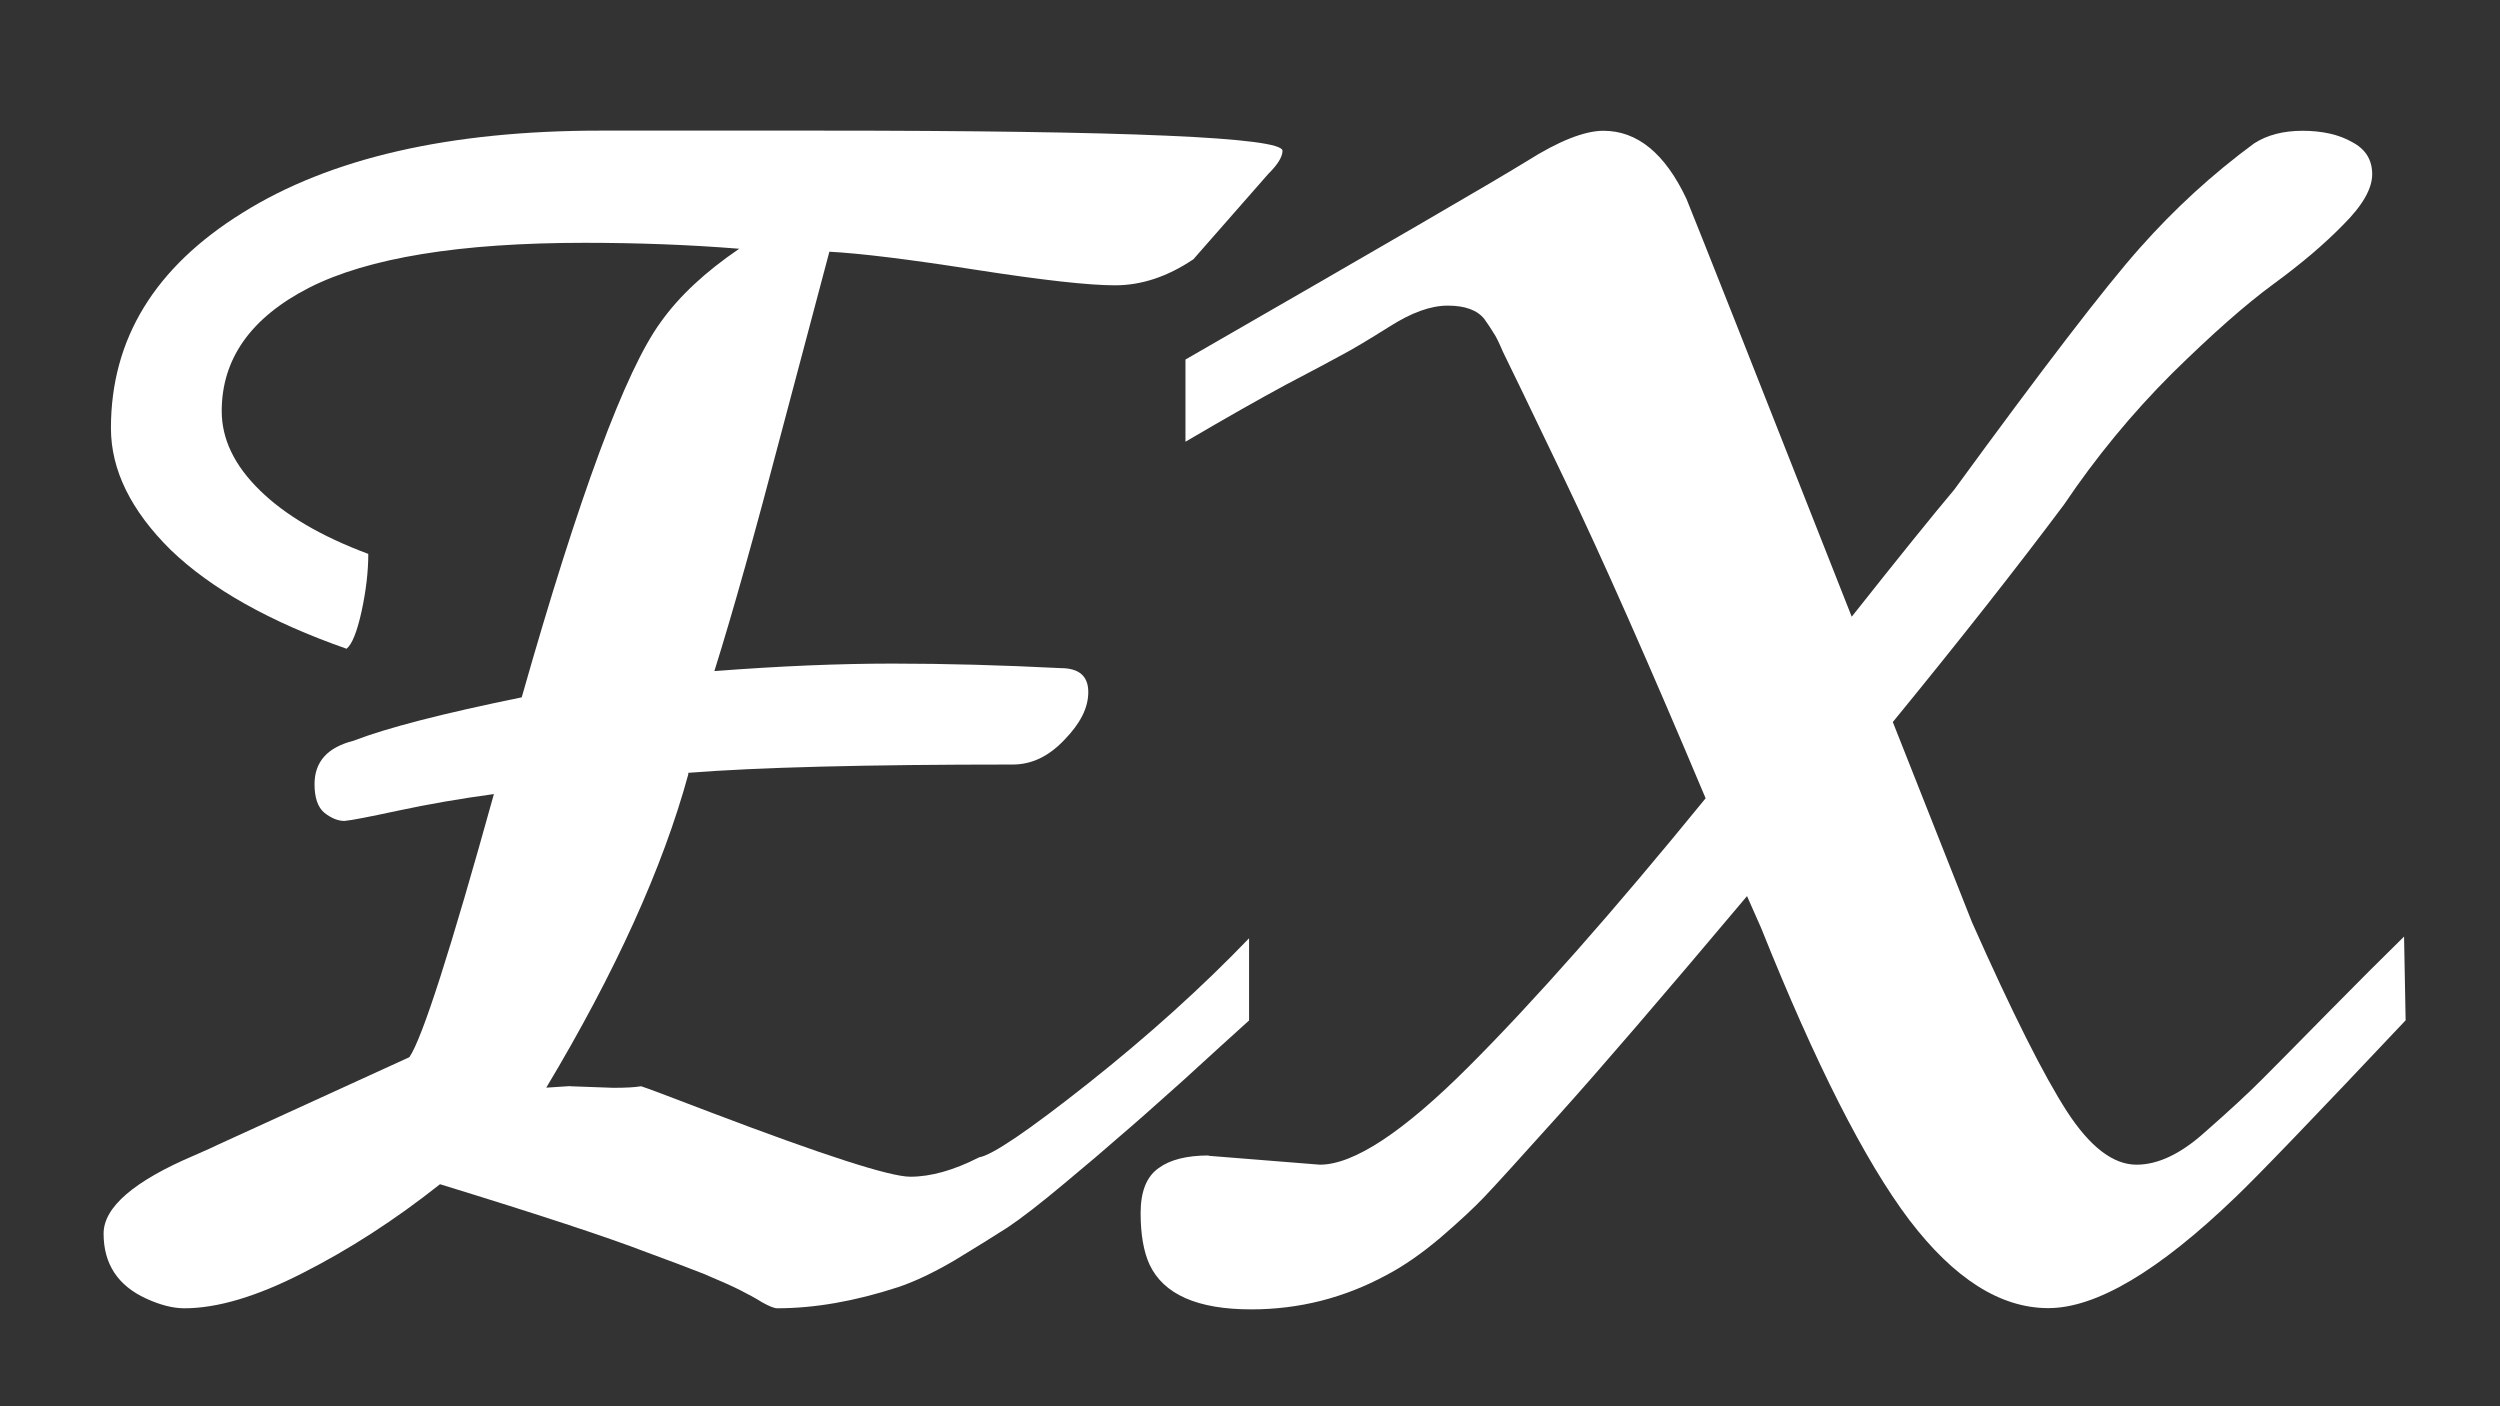
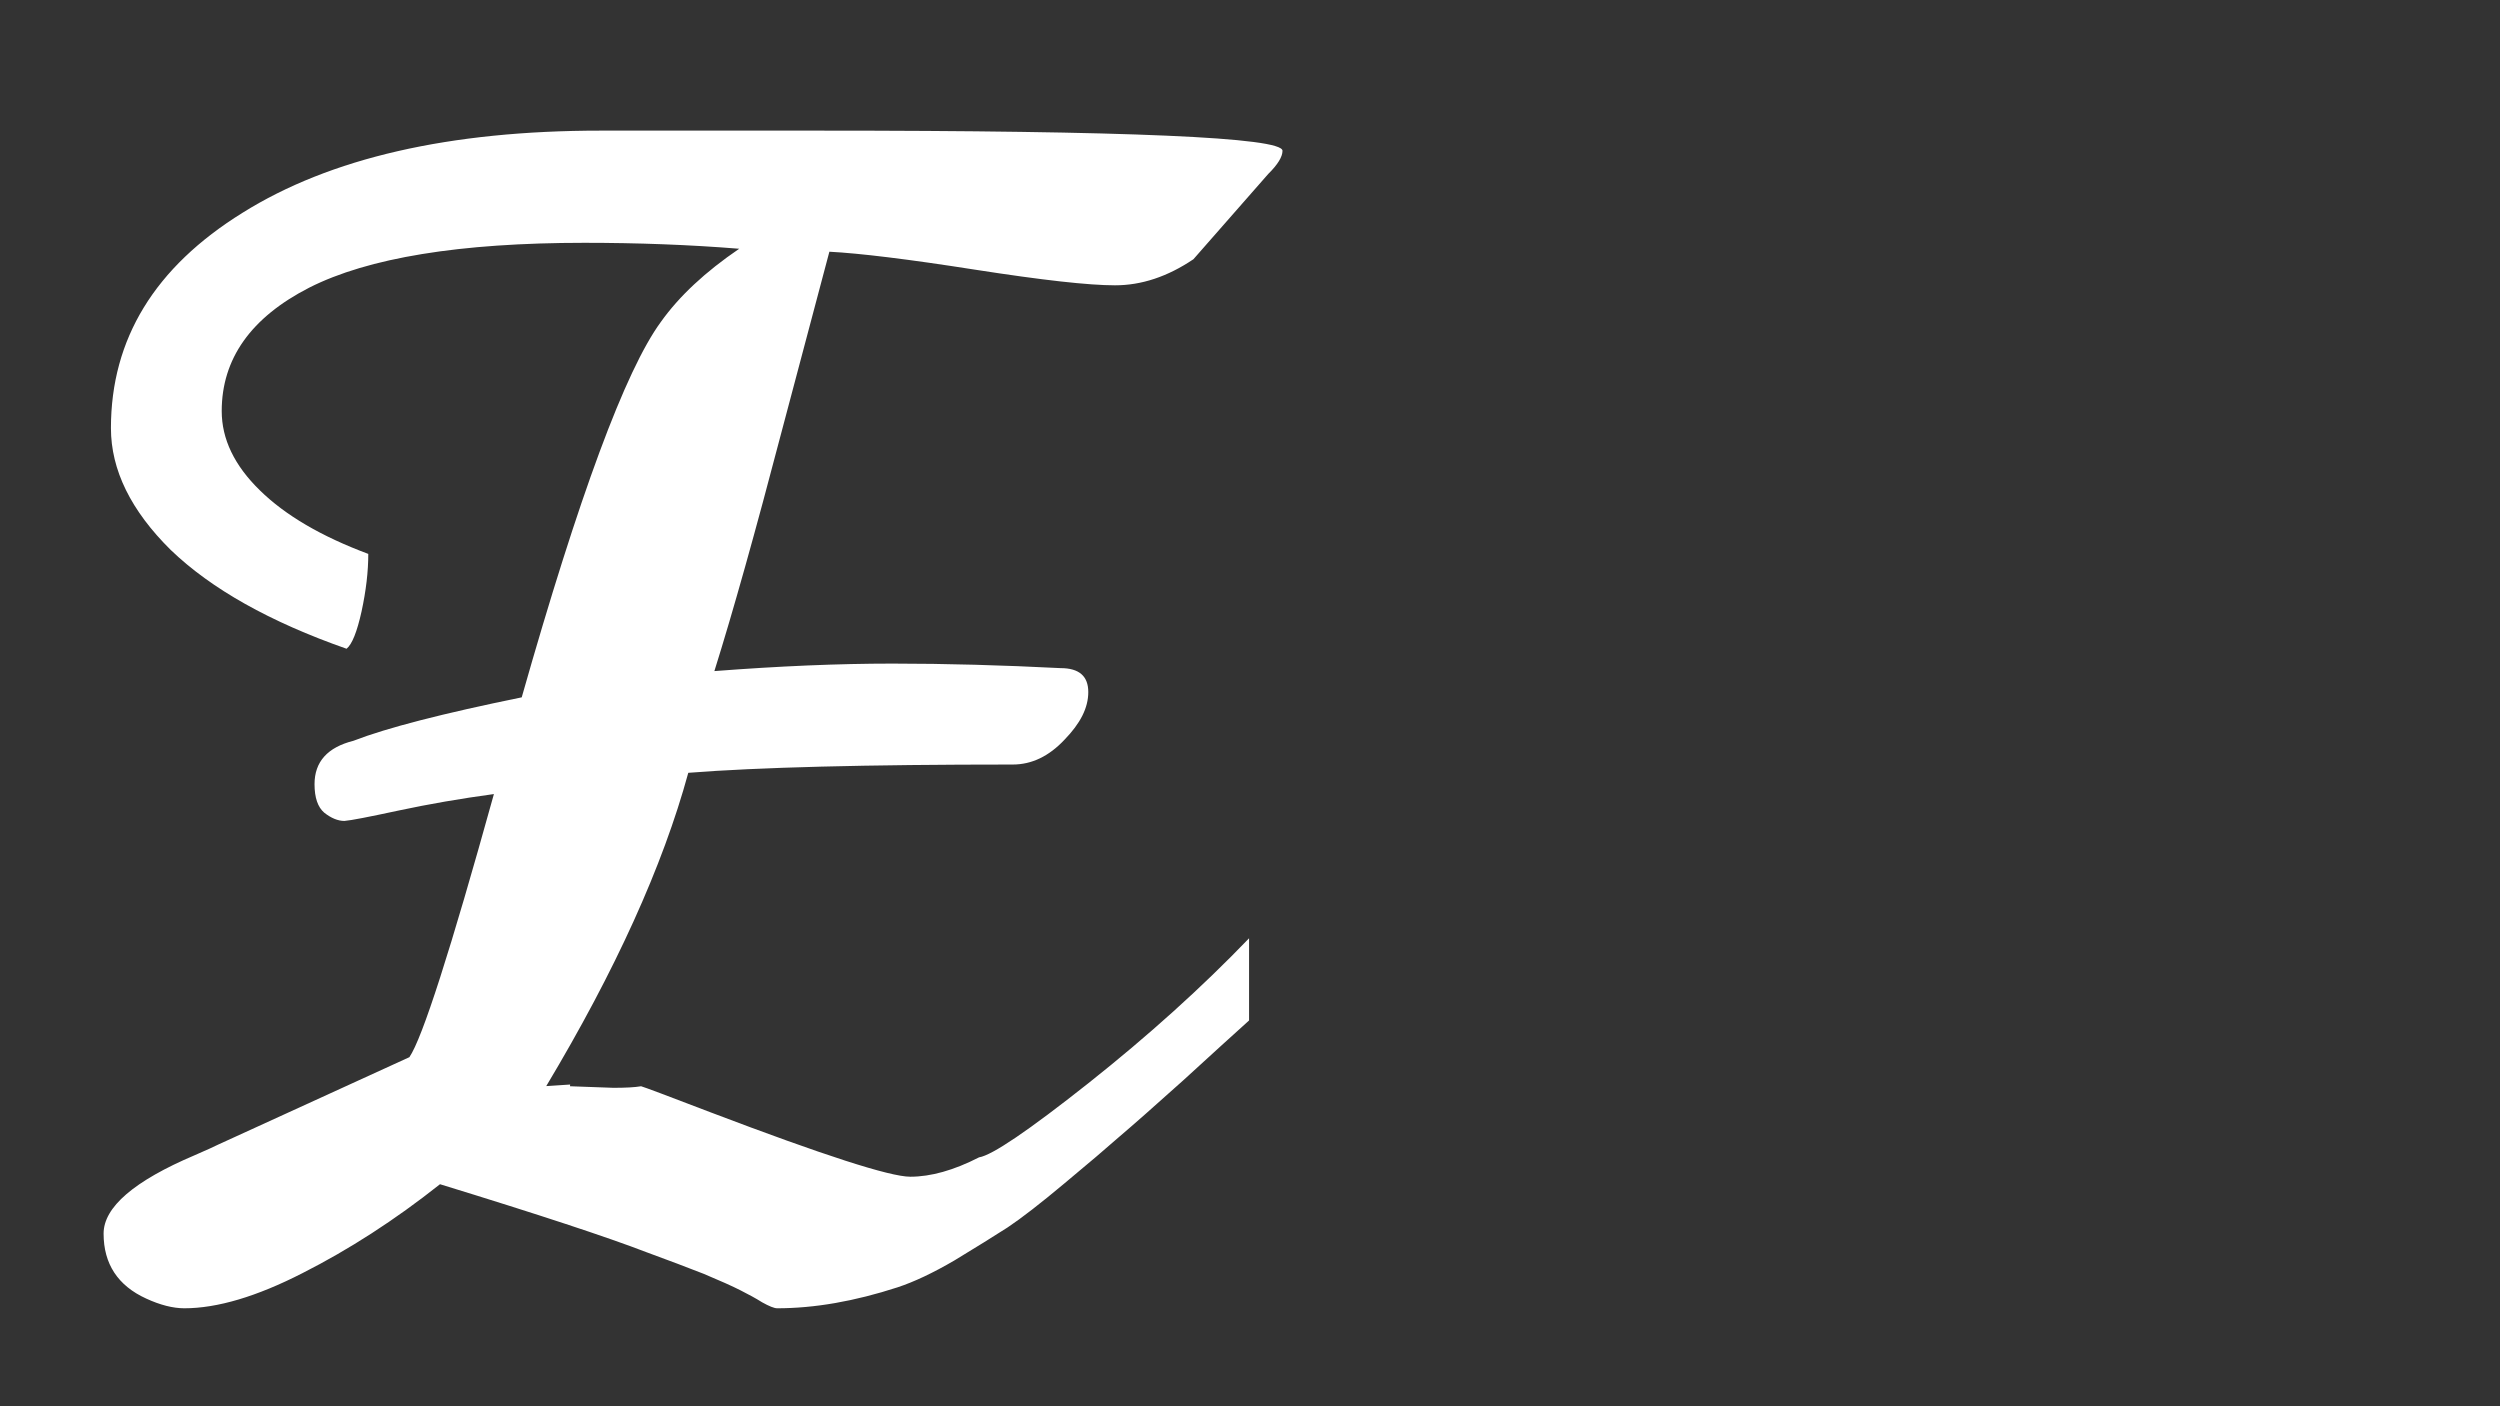
<svg xmlns="http://www.w3.org/2000/svg" id="svg-logo-white" viewBox="0 0 160 90">
  <rect x="0" y="0" width="160" height="90" fill="#333333" stroke="none" />
  <defs>
    <style>.cls-1{fill:#fff;}</style>
  </defs>
-   <path class="cls-1" d="m36.48,69.52l2.78.1c.77,0,1.36-.03,1.77-.1.22.06,1.71.62,4.45,1.67,7.21,2.74,11.47,4.12,12.78,4.12s2.78-.41,4.4-1.24c.83-.13,3.16-1.71,6.99-4.74,3.86-3.06,7.29-6.16,10.29-9.28v5.26c-.96.86-2.36,2.14-4.21,3.83-1.85,1.66-3.21,2.86-4.07,3.59-.83.73-2.01,1.74-3.54,3.01-1.53,1.28-2.74,2.22-3.64,2.82-.89.57-2.03,1.28-3.4,2.11-1.37.8-2.58,1.37-3.64,1.72-2.74.89-5.31,1.34-7.7,1.34-.19,0-.51-.13-.96-.38-.41-.26-.88-.51-1.39-.77-.51-.26-1.29-.61-2.34-1.05-1.05-.41-2.28-.88-3.68-1.39-2.49-.96-6.89-2.41-13.21-4.35-2.9,2.3-5.84,4.19-8.8,5.69-2.93,1.5-5.46,2.25-7.56,2.25-.73,0-1.55-.21-2.44-.62-1.82-.83-2.73-2.22-2.73-4.16,0-1.69,1.95-3.37,5.84-5.02.8-.35,1.29-.57,1.48-.67l12.25-5.6c.83-1.21,2.63-6.83,5.41-16.84-2.14.29-4.16.64-6.08,1.05-1.91.41-3.08.64-3.49.67-.41,0-.85-.18-1.29-.53-.41-.35-.62-.96-.62-1.82,0-1.44.83-2.36,2.49-2.78,2.14-.83,5.73-1.75,10.77-2.78,3.67-12.92,6.64-20.93,8.9-24.02,1.18-1.66,2.86-3.22,5.02-4.69-3.22-.26-6.52-.38-9.91-.38-7.98,0-13.84.96-17.61,2.87-3.73,1.91-5.6,4.55-5.6,7.9,0,1.79.81,3.48,2.44,5.07,1.63,1.6,3.94,2.95,6.94,4.07,0,1.12-.14,2.34-.43,3.68-.29,1.31-.61,2.11-.96,2.39-4.91-1.72-8.66-3.83-11.25-6.32-2.55-2.52-3.83-5.12-3.83-7.8,0-5.71,2.81-10.3,8.42-13.78,5.61-3.51,13.25-5.26,22.92-5.26h13.92c19.81,0,29.72.43,29.72,1.29,0,.38-.3.88-.91,1.48l-4.79,5.46c-1.66,1.12-3.33,1.67-5.02,1.67s-4.64-.33-8.95-1c-4.27-.67-7.39-1.05-9.33-1.15-.26.96-1.26,4.74-3.01,11.34-1.72,6.57-3.17,11.74-4.35,15.5,4.15-.32,7.94-.48,11.39-.48s7.03.1,10.77.29c1.18,0,1.77.51,1.77,1.53s-.51,2.01-1.53,3.06c-.99,1.05-2.09,1.58-3.3,1.58-9.41,0-16.33.18-20.77.53v.1c-1.63,5.97-4.66,12.65-9.09,20.05l1.53-.1Z" />
-   <path class="cls-1" d="m77.34,73.97l7.13.57c2.17,0,5.34-2.09,9.52-6.27s9.27-9.94,15.17-17.18c-3.64-8.65-6.64-15.42-9-20.34-2.36-4.91-3.68-7.66-3.97-8.23-.26-.61-.46-1.02-.62-1.24-.13-.22-.32-.51-.57-.86-.45-.57-1.23-.86-2.34-.86s-2.33.45-3.73,1.34c-1.37.86-2.39,1.47-3.06,1.82-.64.35-1.83.99-3.59,1.91-1.72.93-3.86,2.14-6.41,3.64v-5.26c12.47-7.18,19.75-11.4,21.82-12.68,2.07-1.31,3.72-1.96,4.93-1.96,2.17,0,3.94,1.45,5.31,4.35.73,1.79,4.26,10.7,10.58,26.75,3.03-3.83,5.22-6.54,6.56-8.13,5.68-7.78,9.63-12.94,11.87-15.46,2.23-2.52,4.67-4.75,7.32-6.7.83-.54,1.87-.81,3.11-.81s2.33.24,3.16.72c.86.45,1.29,1.13,1.29,2.06s-.62,2.01-1.87,3.25c-1.21,1.24-2.7,2.5-4.45,3.78-1.75,1.28-3.92,3.19-6.51,5.74-2.55,2.55-4.85,5.34-6.89,8.37-3.03,4.05-6.68,8.69-10.96,13.92l5.07,12.82c2.58,5.81,4.61,9.84,6.08,12.11,1.47,2.26,2.95,3.4,4.45,3.4,1.37,0,2.82-.69,4.35-2.06,1.56-1.37,2.81-2.52,3.73-3.45.93-.93,2.31-2.33,4.16-4.21,1.85-1.88,3.48-3.51,4.88-4.88l.1,5.36c-5.81,6.16-9.44,9.94-10.91,11.34-4.91,4.72-8.9,7.08-11.96,7.08s-6.03-1.88-8.9-5.65c-2.84-3.76-6-9.99-9.47-18.66l-.91-2.06c-5.42,6.44-9.43,11.1-12.01,13.97-2.55,2.84-4.16,4.61-4.83,5.31-.64.67-1.56,1.53-2.78,2.58-1.21,1.02-2.36,1.82-3.45,2.39-2.71,1.47-5.6,2.2-8.66,2.2-3.45,0-5.61-.96-6.51-2.87-.38-.83-.57-1.93-.57-3.3s.38-2.33,1.15-2.87c.73-.54,1.8-.81,3.21-.81Z" />
+   <path class="cls-1" d="m36.48,69.52l2.78.1c.77,0,1.36-.03,1.77-.1.22.06,1.71.62,4.45,1.67,7.21,2.74,11.47,4.12,12.78,4.12s2.78-.41,4.4-1.24c.83-.13,3.16-1.71,6.99-4.74,3.86-3.06,7.29-6.16,10.29-9.28v5.26c-.96.86-2.36,2.14-4.21,3.83-1.85,1.66-3.21,2.86-4.07,3.59-.83.73-2.01,1.74-3.54,3.01-1.53,1.28-2.74,2.22-3.64,2.82-.89.57-2.03,1.28-3.4,2.11-1.37.8-2.58,1.37-3.64,1.72-2.74.89-5.31,1.34-7.7,1.34-.19,0-.51-.13-.96-.38-.41-.26-.88-.51-1.39-.77-.51-.26-1.29-.61-2.34-1.05-1.05-.41-2.28-.88-3.68-1.39-2.49-.96-6.89-2.41-13.21-4.35-2.9,2.3-5.84,4.19-8.8,5.69-2.93,1.5-5.46,2.25-7.56,2.25-.73,0-1.55-.21-2.44-.62-1.82-.83-2.73-2.22-2.73-4.16,0-1.69,1.95-3.37,5.84-5.02.8-.35,1.29-.57,1.48-.67l12.25-5.6c.83-1.21,2.63-6.83,5.41-16.84-2.14.29-4.16.64-6.08,1.05-1.91.41-3.08.64-3.49.67-.41,0-.85-.18-1.29-.53-.41-.35-.62-.96-.62-1.82,0-1.44.83-2.36,2.49-2.78,2.14-.83,5.73-1.75,10.77-2.78,3.67-12.92,6.64-20.93,8.9-24.02,1.18-1.66,2.86-3.22,5.02-4.69-3.22-.26-6.52-.38-9.91-.38-7.98,0-13.84.96-17.61,2.87-3.73,1.91-5.6,4.55-5.6,7.9,0,1.79.81,3.48,2.44,5.07,1.63,1.6,3.94,2.95,6.94,4.07,0,1.12-.14,2.34-.43,3.68-.29,1.31-.61,2.11-.96,2.39-4.91-1.72-8.66-3.83-11.25-6.32-2.55-2.52-3.83-5.12-3.83-7.8,0-5.71,2.81-10.3,8.42-13.78,5.61-3.51,13.25-5.26,22.92-5.26h13.92c19.81,0,29.72.43,29.72,1.29,0,.38-.3.88-.91,1.48l-4.79,5.46c-1.66,1.12-3.33,1.67-5.02,1.67s-4.64-.33-8.95-1c-4.27-.67-7.39-1.05-9.33-1.15-.26.96-1.26,4.74-3.01,11.34-1.72,6.57-3.17,11.74-4.35,15.5,4.15-.32,7.94-.48,11.39-.48s7.03.1,10.77.29c1.18,0,1.77.51,1.77,1.53s-.51,2.01-1.53,3.06c-.99,1.05-2.09,1.58-3.3,1.58-9.41,0-16.33.18-20.77.53c-1.63,5.97-4.66,12.65-9.09,20.05l1.53-.1Z" />
</svg>